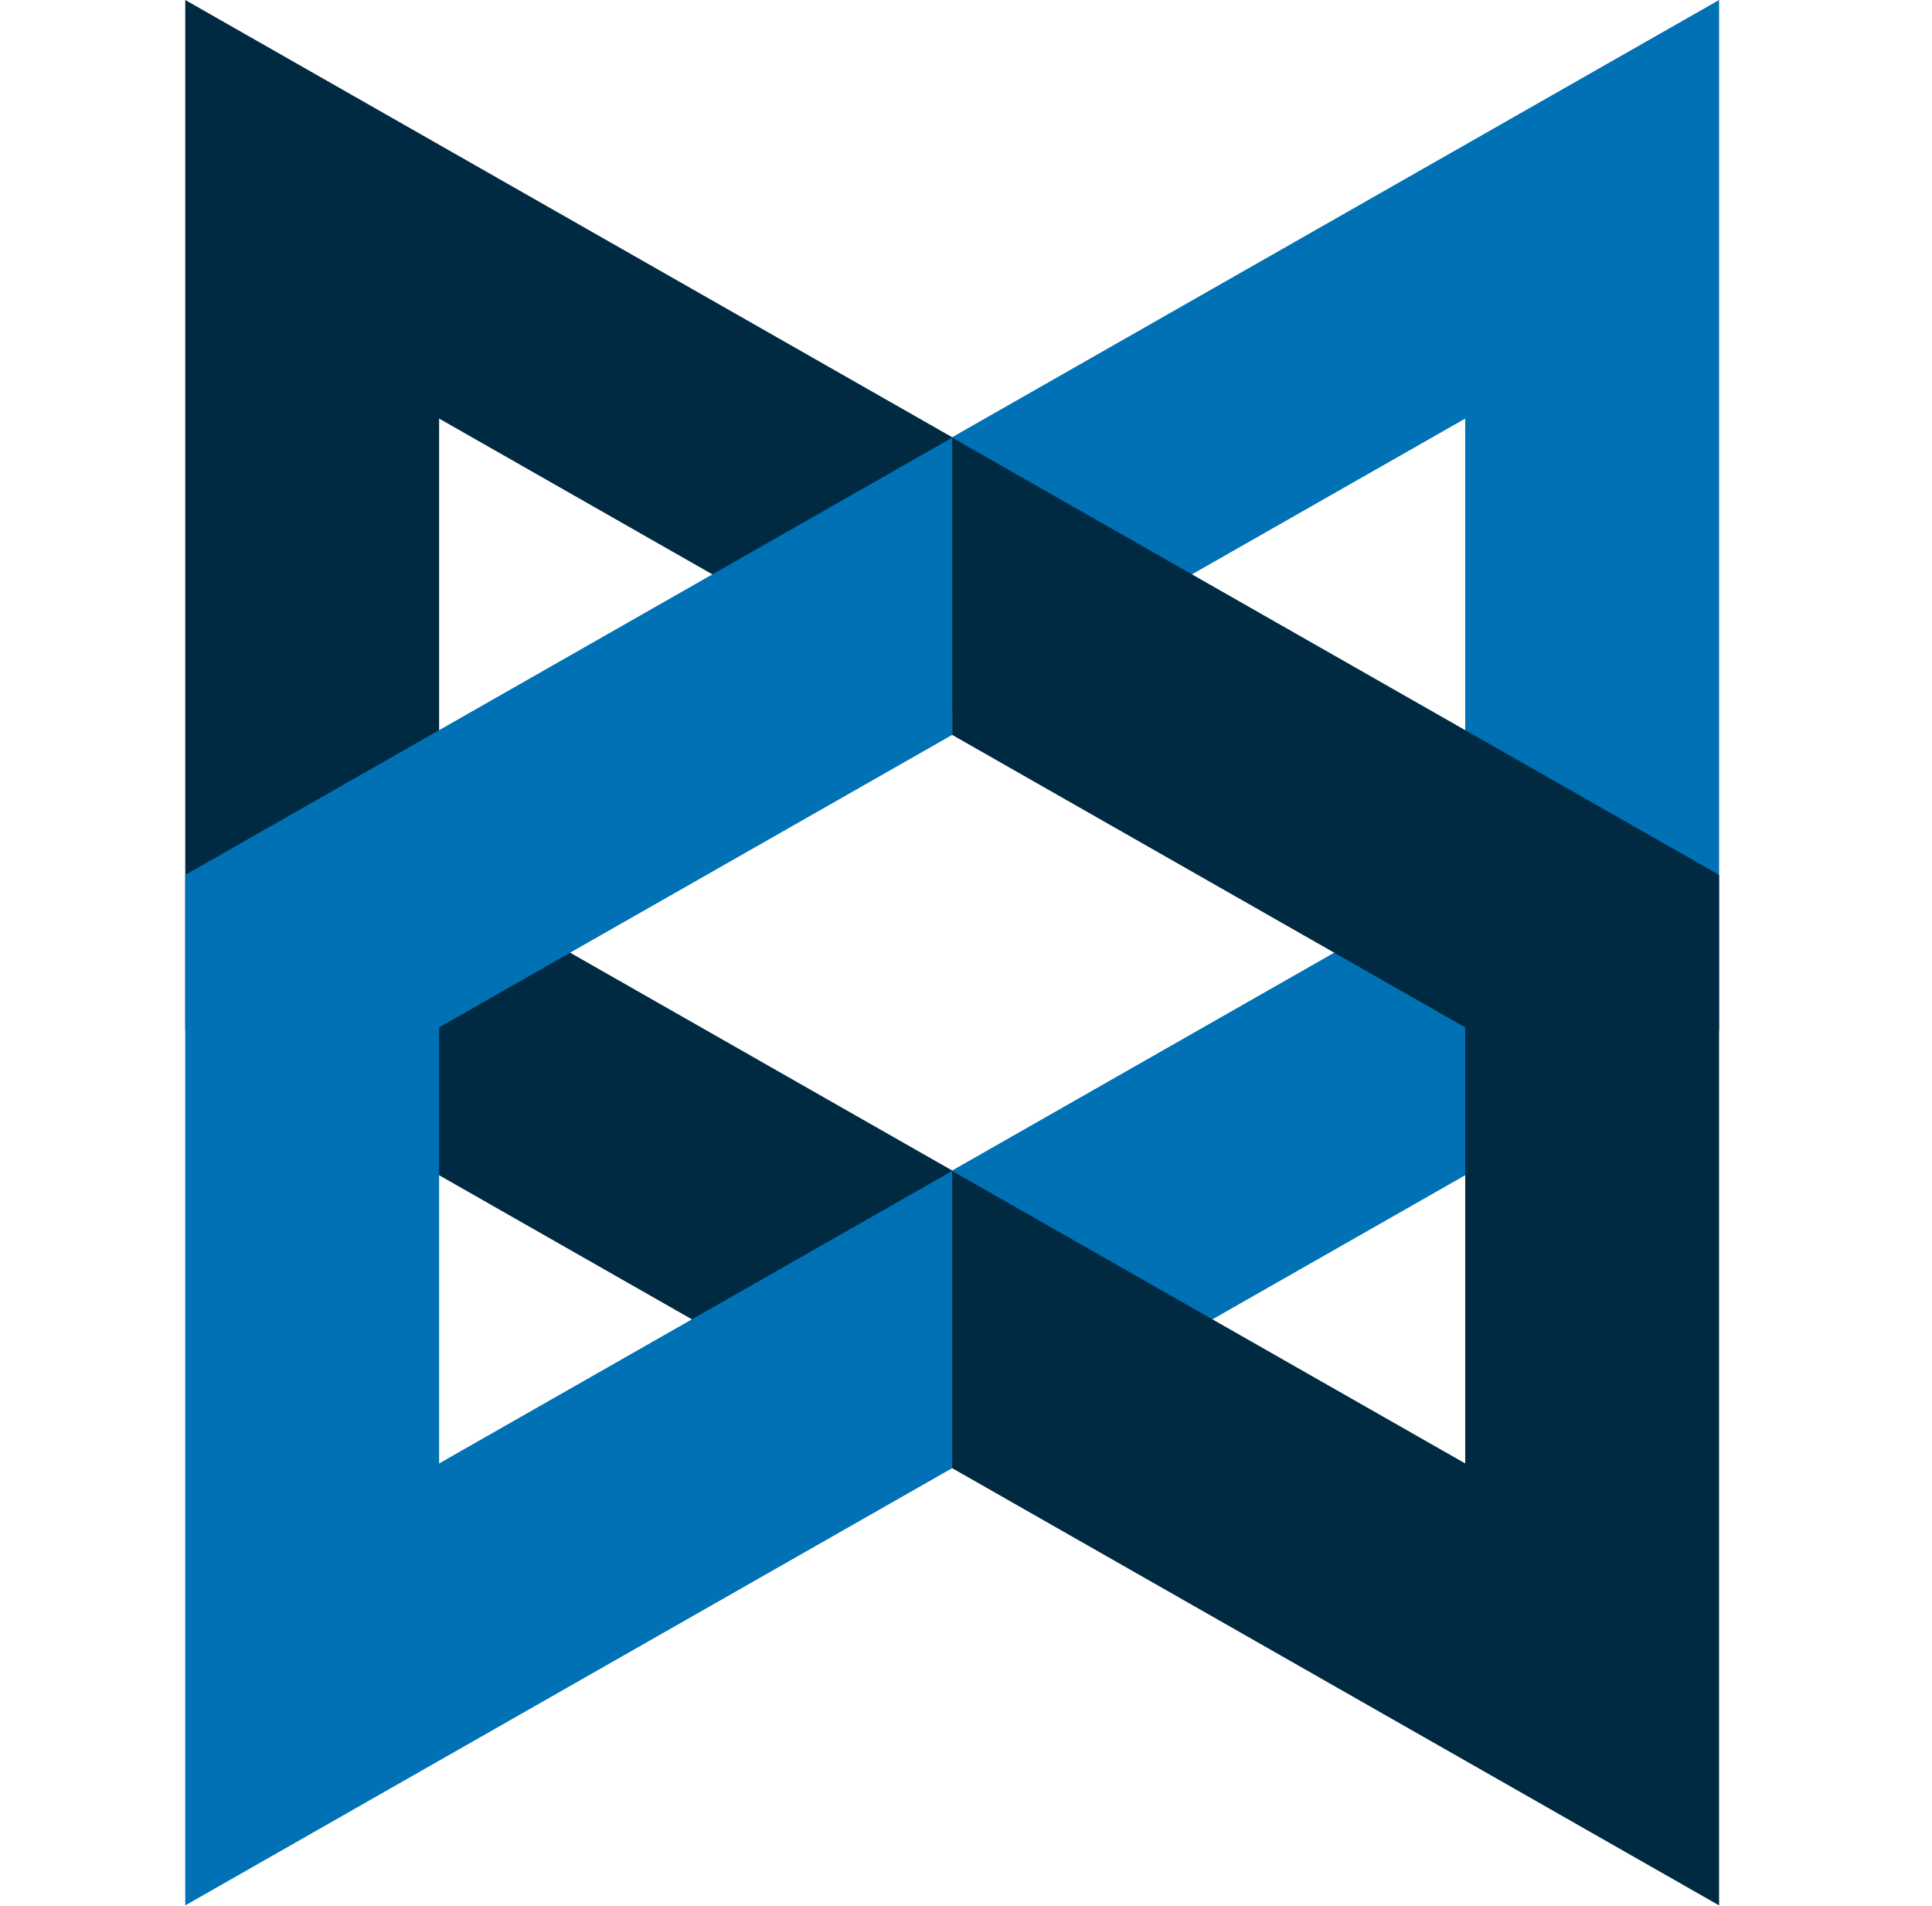
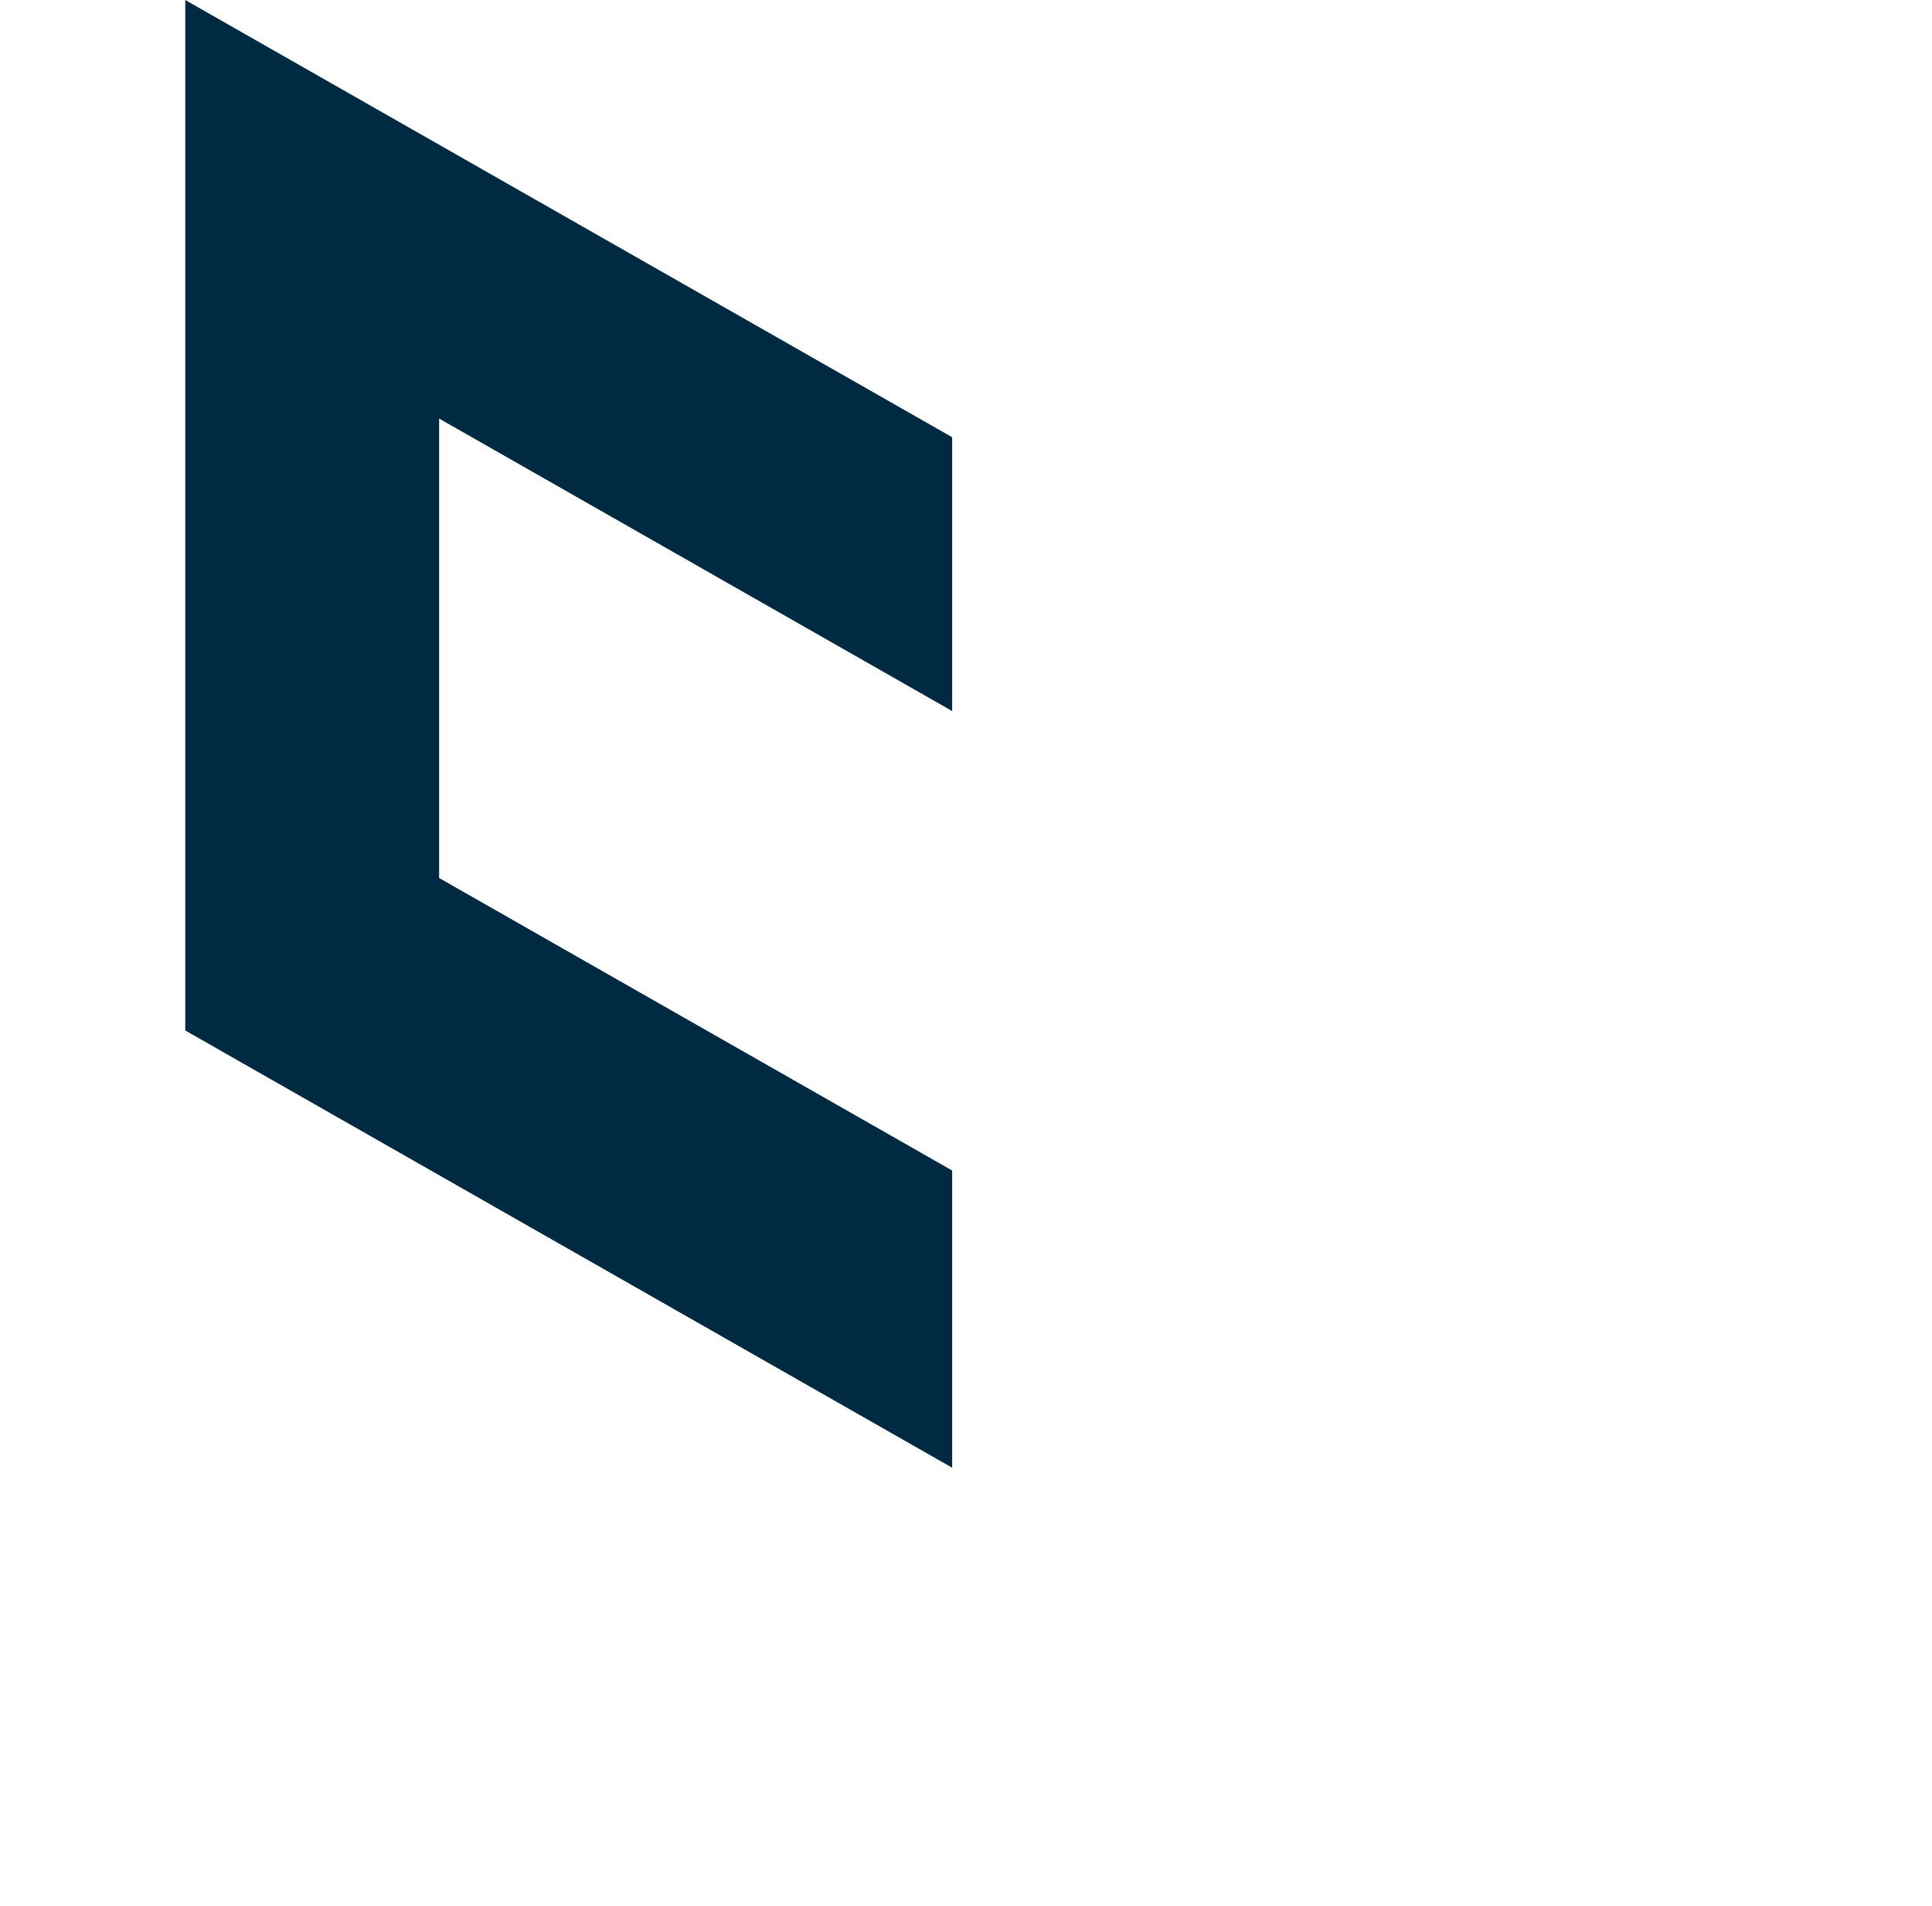
<svg xmlns="http://www.w3.org/2000/svg" width="73" height="72" viewBox="0 0 73 72" fill="none">
  <path d="M7 0V38.931L35.977 55.449V44.221L16.592 33.17V15.813L35.977 26.863V16.518L7 0Z" fill="#002A41" />
-   <path d="M64.955 0V38.931L35.978 55.449V44.221L55.363 33.17V15.813L35.977 26.863V16.518L64.955 0Z" fill="#0071B5" />
-   <path d="M7 71.984V33.053L35.977 16.535V27.764L16.592 38.814V55.288L35.977 44.238V55.466L7 71.984Z" fill="#0071B5" />
-   <path d="M64.955 71.984V33.053L35.978 16.535V27.764L55.363 38.814V55.288L35.977 44.238V55.466L64.955 71.984Z" fill="#002A41" />
</svg>